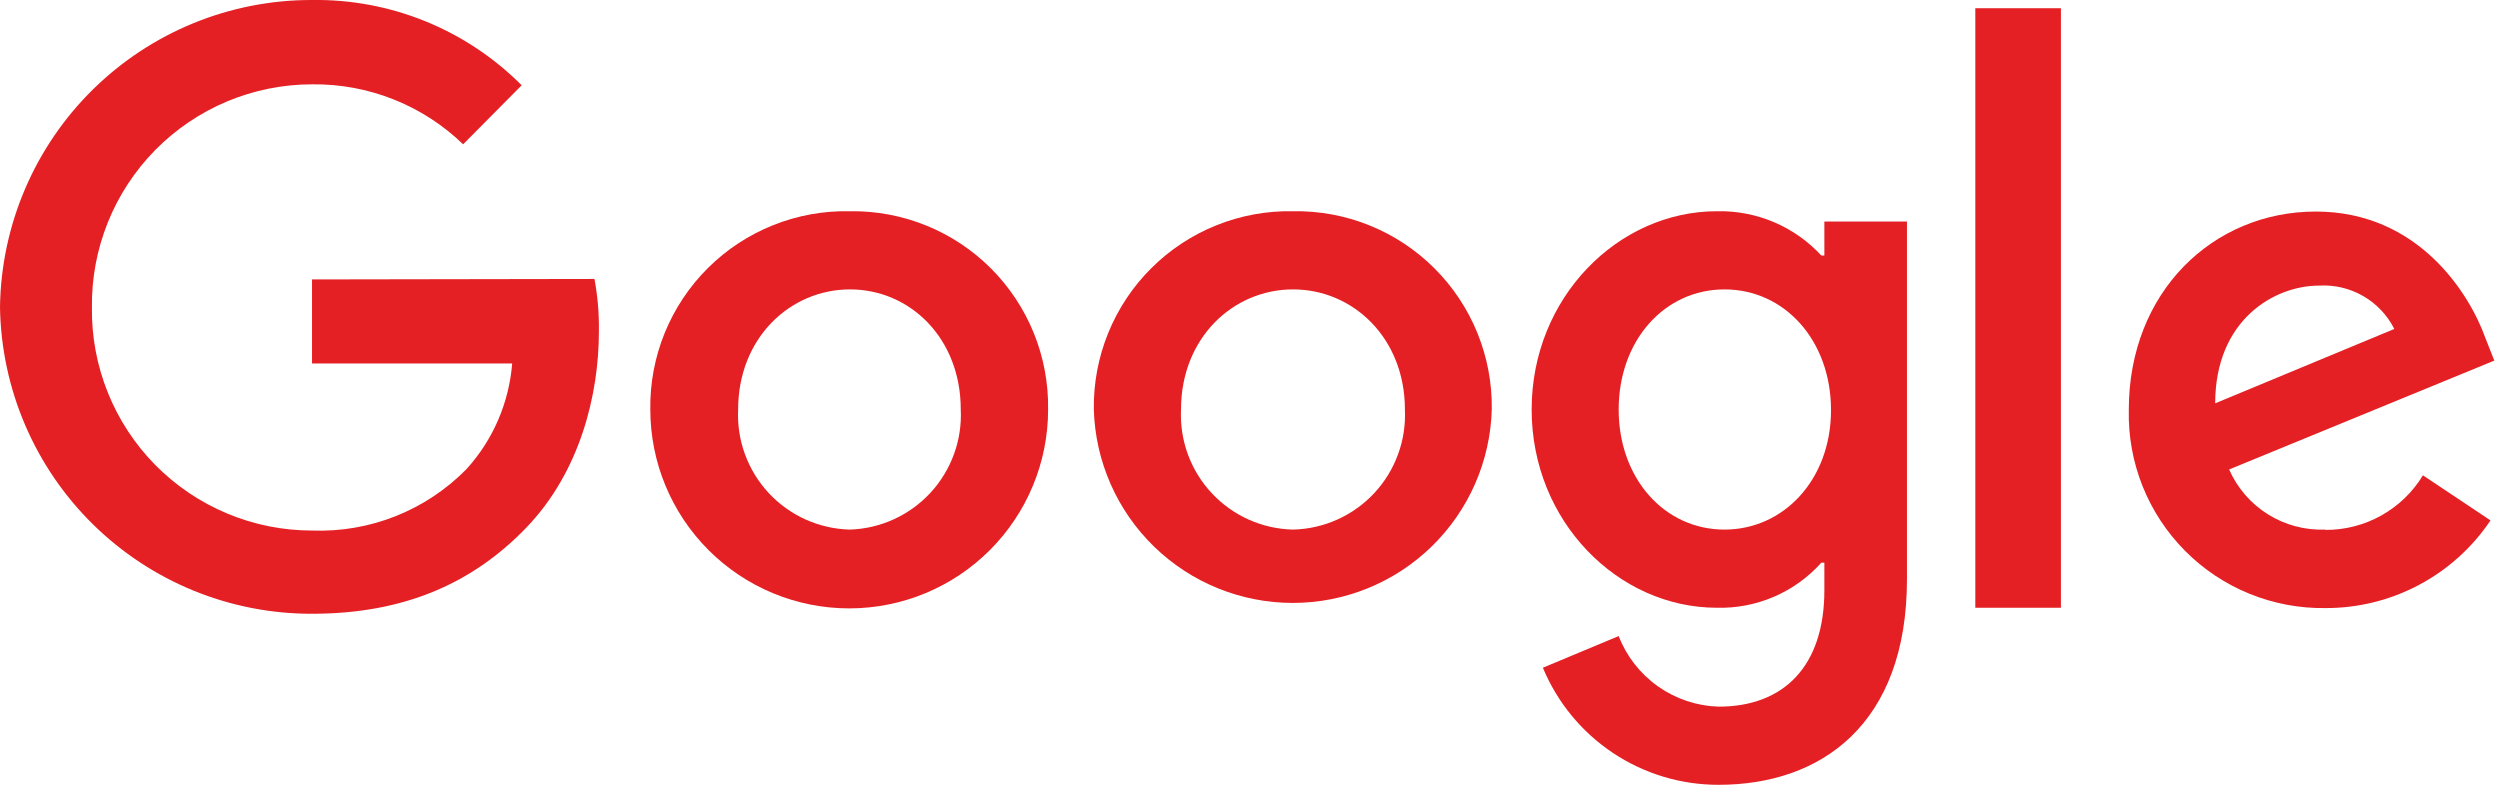
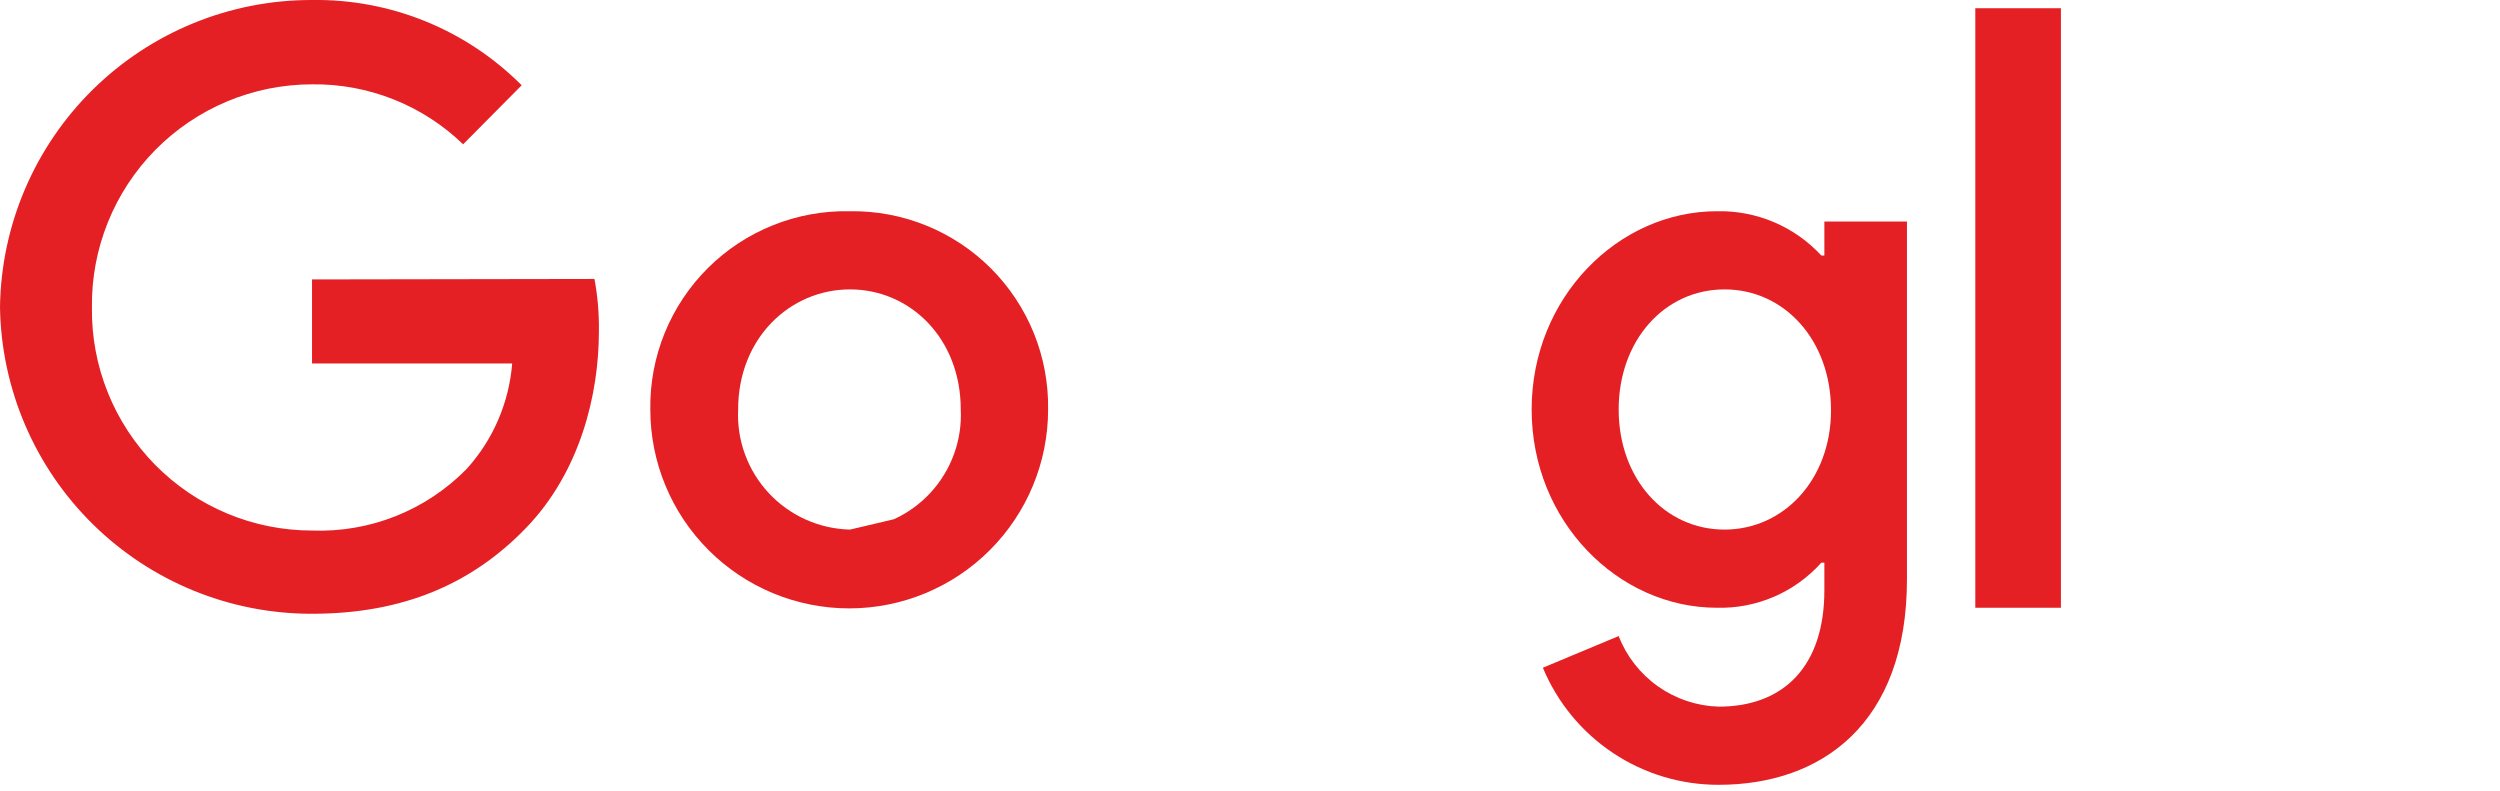
<svg xmlns="http://www.w3.org/2000/svg" width="158" height="50" viewBox="0 0 158 50" fill="none">
  <g clip-path="url(#clip0_61_367)">
    <path d="M19.72 17.66V22.97H32.37C32.173 25.455 31.157 27.805 29.48 29.65C28.212 30.94 26.69 31.951 25.009 32.62C23.329 33.288 21.527 33.598 19.72 33.53C17.877 33.53 16.053 33.164 14.353 32.453C12.652 31.742 11.111 30.701 9.816 29.389C8.522 28.077 7.502 26.521 6.814 24.811C6.126 23.102 5.785 21.273 5.81 19.43C5.786 17.588 6.128 15.759 6.817 14.05C7.505 12.341 8.525 10.786 9.819 9.474C11.113 8.163 12.655 7.121 14.354 6.409C16.054 5.698 17.878 5.331 19.72 5.33C23.279 5.284 26.711 6.646 29.27 9.12L32.97 5.39C31.236 3.649 29.169 2.274 26.893 1.348C24.616 0.422 22.177 -0.036 19.72 3.19891e-05C14.54 -0.011 9.565 2.021 5.873 5.654C2.181 9.288 0.071 14.231 0 19.41C0.079 24.584 2.193 29.519 5.883 33.146C9.574 36.774 14.545 38.801 19.72 38.79C25.5 38.79 29.85 36.89 33.26 33.35C36.67 29.81 37.85 24.92 37.85 20.95C37.868 19.837 37.774 18.725 37.57 17.63L19.72 17.66Z" fill="#E42024" />
-     <path d="M53.72 13.35C52.06 13.314 50.41 13.612 48.869 14.228C47.327 14.843 45.925 15.763 44.747 16.933C43.569 18.103 42.639 19.498 42.012 21.035C41.386 22.572 41.075 24.22 41.1 25.88C41.1 29.214 42.424 32.411 44.782 34.768C47.139 37.126 50.336 38.45 53.67 38.45C57.004 38.45 60.201 37.126 62.558 34.768C64.916 32.411 66.24 29.214 66.24 25.88C66.266 24.228 65.959 22.588 65.339 21.057C64.719 19.526 63.798 18.135 62.631 16.966C61.463 15.798 60.073 14.876 58.542 14.255C57.011 13.633 55.372 13.326 53.72 13.35ZM53.72 33.47C52.754 33.447 51.802 33.231 50.92 32.835C50.039 32.439 49.246 31.871 48.587 31.164C47.928 30.456 47.417 29.625 47.085 28.717C46.752 27.81 46.604 26.845 46.65 25.88C46.65 21.37 49.93 18.29 53.72 18.29C57.51 18.29 60.72 21.37 60.72 25.88C60.766 26.84 60.62 27.799 60.292 28.702C59.963 29.605 59.459 30.433 58.808 31.139C58.156 31.846 57.371 32.415 56.498 32.815C55.624 33.215 54.68 33.438 53.72 33.47Z" fill="#E42024" />
+     <path d="M53.72 13.35C52.06 13.314 50.41 13.612 48.869 14.228C47.327 14.843 45.925 15.763 44.747 16.933C43.569 18.103 42.639 19.498 42.012 21.035C41.386 22.572 41.075 24.22 41.1 25.88C41.1 29.214 42.424 32.411 44.782 34.768C47.139 37.126 50.336 38.45 53.67 38.45C57.004 38.45 60.201 37.126 62.558 34.768C64.916 32.411 66.24 29.214 66.24 25.88C66.266 24.228 65.959 22.588 65.339 21.057C64.719 19.526 63.798 18.135 62.631 16.966C61.463 15.798 60.073 14.876 58.542 14.255C57.011 13.633 55.372 13.326 53.72 13.35ZM53.72 33.47C52.754 33.447 51.802 33.231 50.92 32.835C50.039 32.439 49.246 31.871 48.587 31.164C47.928 30.456 47.417 29.625 47.085 28.717C46.752 27.81 46.604 26.845 46.65 25.88C46.65 21.37 49.93 18.29 53.72 18.29C57.51 18.29 60.72 21.37 60.72 25.88C60.766 26.84 60.62 27.799 60.292 28.702C59.963 29.605 59.459 30.433 58.808 31.139C58.156 31.846 57.371 32.415 56.498 32.815Z" fill="#E42024" />
    <path d="M115.3 16.15H115.11C114.272 15.242 113.249 14.522 112.111 14.039C110.974 13.557 109.746 13.322 108.51 13.35C102.26 13.35 96.8 18.81 96.8 25.88C96.8 32.95 102.26 38.41 108.51 38.41C109.751 38.442 110.984 38.203 112.124 37.711C113.263 37.219 114.282 36.485 115.11 35.56H115.3V37.31C115.3 42.1 112.74 44.66 108.62 44.66C107.245 44.62 105.912 44.175 104.788 43.382C103.664 42.589 102.799 41.482 102.3 40.2L97.51 42.2C98.421 44.395 99.963 46.27 101.941 47.587C103.919 48.905 106.244 49.605 108.62 49.6C115.07 49.6 120.52 45.8 120.52 36.6V14H115.3V16.15ZM108.99 33.47C105.19 33.47 102.3 30.24 102.3 25.88C102.3 21.52 105.19 18.29 108.99 18.29C112.79 18.29 115.72 21.52 115.72 25.92C115.72 30.32 112.72 33.47 108.99 33.47Z" fill="#E42024" />
-     <path d="M81.72 13.35C80.063 13.318 78.416 13.619 76.878 14.237C75.34 14.854 73.942 15.775 72.767 16.944C71.592 18.113 70.665 19.507 70.04 21.042C69.415 22.577 69.106 24.223 69.13 25.88C69.223 29.154 70.588 32.262 72.936 34.545C75.284 36.828 78.43 38.105 81.705 38.105C84.98 38.105 88.126 36.828 90.474 34.545C92.823 32.262 94.188 29.154 94.28 25.88C94.305 24.225 93.996 22.582 93.373 21.049C92.75 19.516 91.826 18.124 90.654 16.955C89.482 15.786 88.088 14.865 86.553 14.245C85.018 13.626 83.375 13.322 81.72 13.35ZM81.72 33.47C80.753 33.448 79.8 33.233 78.918 32.838C78.035 32.443 77.24 31.874 76.581 31.167C75.921 30.46 75.409 29.628 75.076 28.72C74.743 27.812 74.595 26.846 74.64 25.88C74.64 21.37 77.92 18.29 81.72 18.29C85.52 18.29 88.79 21.37 88.79 25.88C88.836 26.845 88.688 27.81 88.355 28.717C88.023 29.625 87.512 30.456 86.853 31.164C86.195 31.871 85.401 32.439 84.52 32.835C83.638 33.231 82.686 33.447 81.72 33.47Z" fill="#E42024" />
    <path d="M124.84 0.52H130.25V38.41H124.84V0.52Z" fill="#E42024" />
-     <path d="M146.96 33.47C145.683 33.52 144.419 33.184 143.335 32.507C142.251 31.829 141.395 30.84 140.88 29.67L157.64 22.79L157.08 21.37C156.08 18.57 152.85 13.37 146.36 13.37C139.87 13.37 134.54 18.44 134.54 25.9C134.503 27.547 134.797 29.184 135.406 30.714C136.016 32.244 136.928 33.635 138.087 34.805C139.246 35.975 140.63 36.899 142.154 37.521C143.679 38.144 145.314 38.453 146.96 38.43C149.022 38.438 151.054 37.936 152.875 36.969C154.696 36.003 156.251 34.602 157.4 32.89L153.13 30.04C152.488 31.099 151.581 31.974 150.5 32.578C149.419 33.183 148.199 33.497 146.96 33.49V33.47ZM146.57 18.05C147.543 17.994 148.511 18.224 149.354 18.711C150.198 19.198 150.882 19.92 151.32 20.79L140 25.49C140 20.23 143.72 18.05 146.57 18.05Z" fill="#E42024" />
  </g>
  <defs>
    <clipPath id="clip0_61_367">
      <rect width="157.64" height="49.58" fill="white" />
    </clipPath>
  </defs>
</svg>